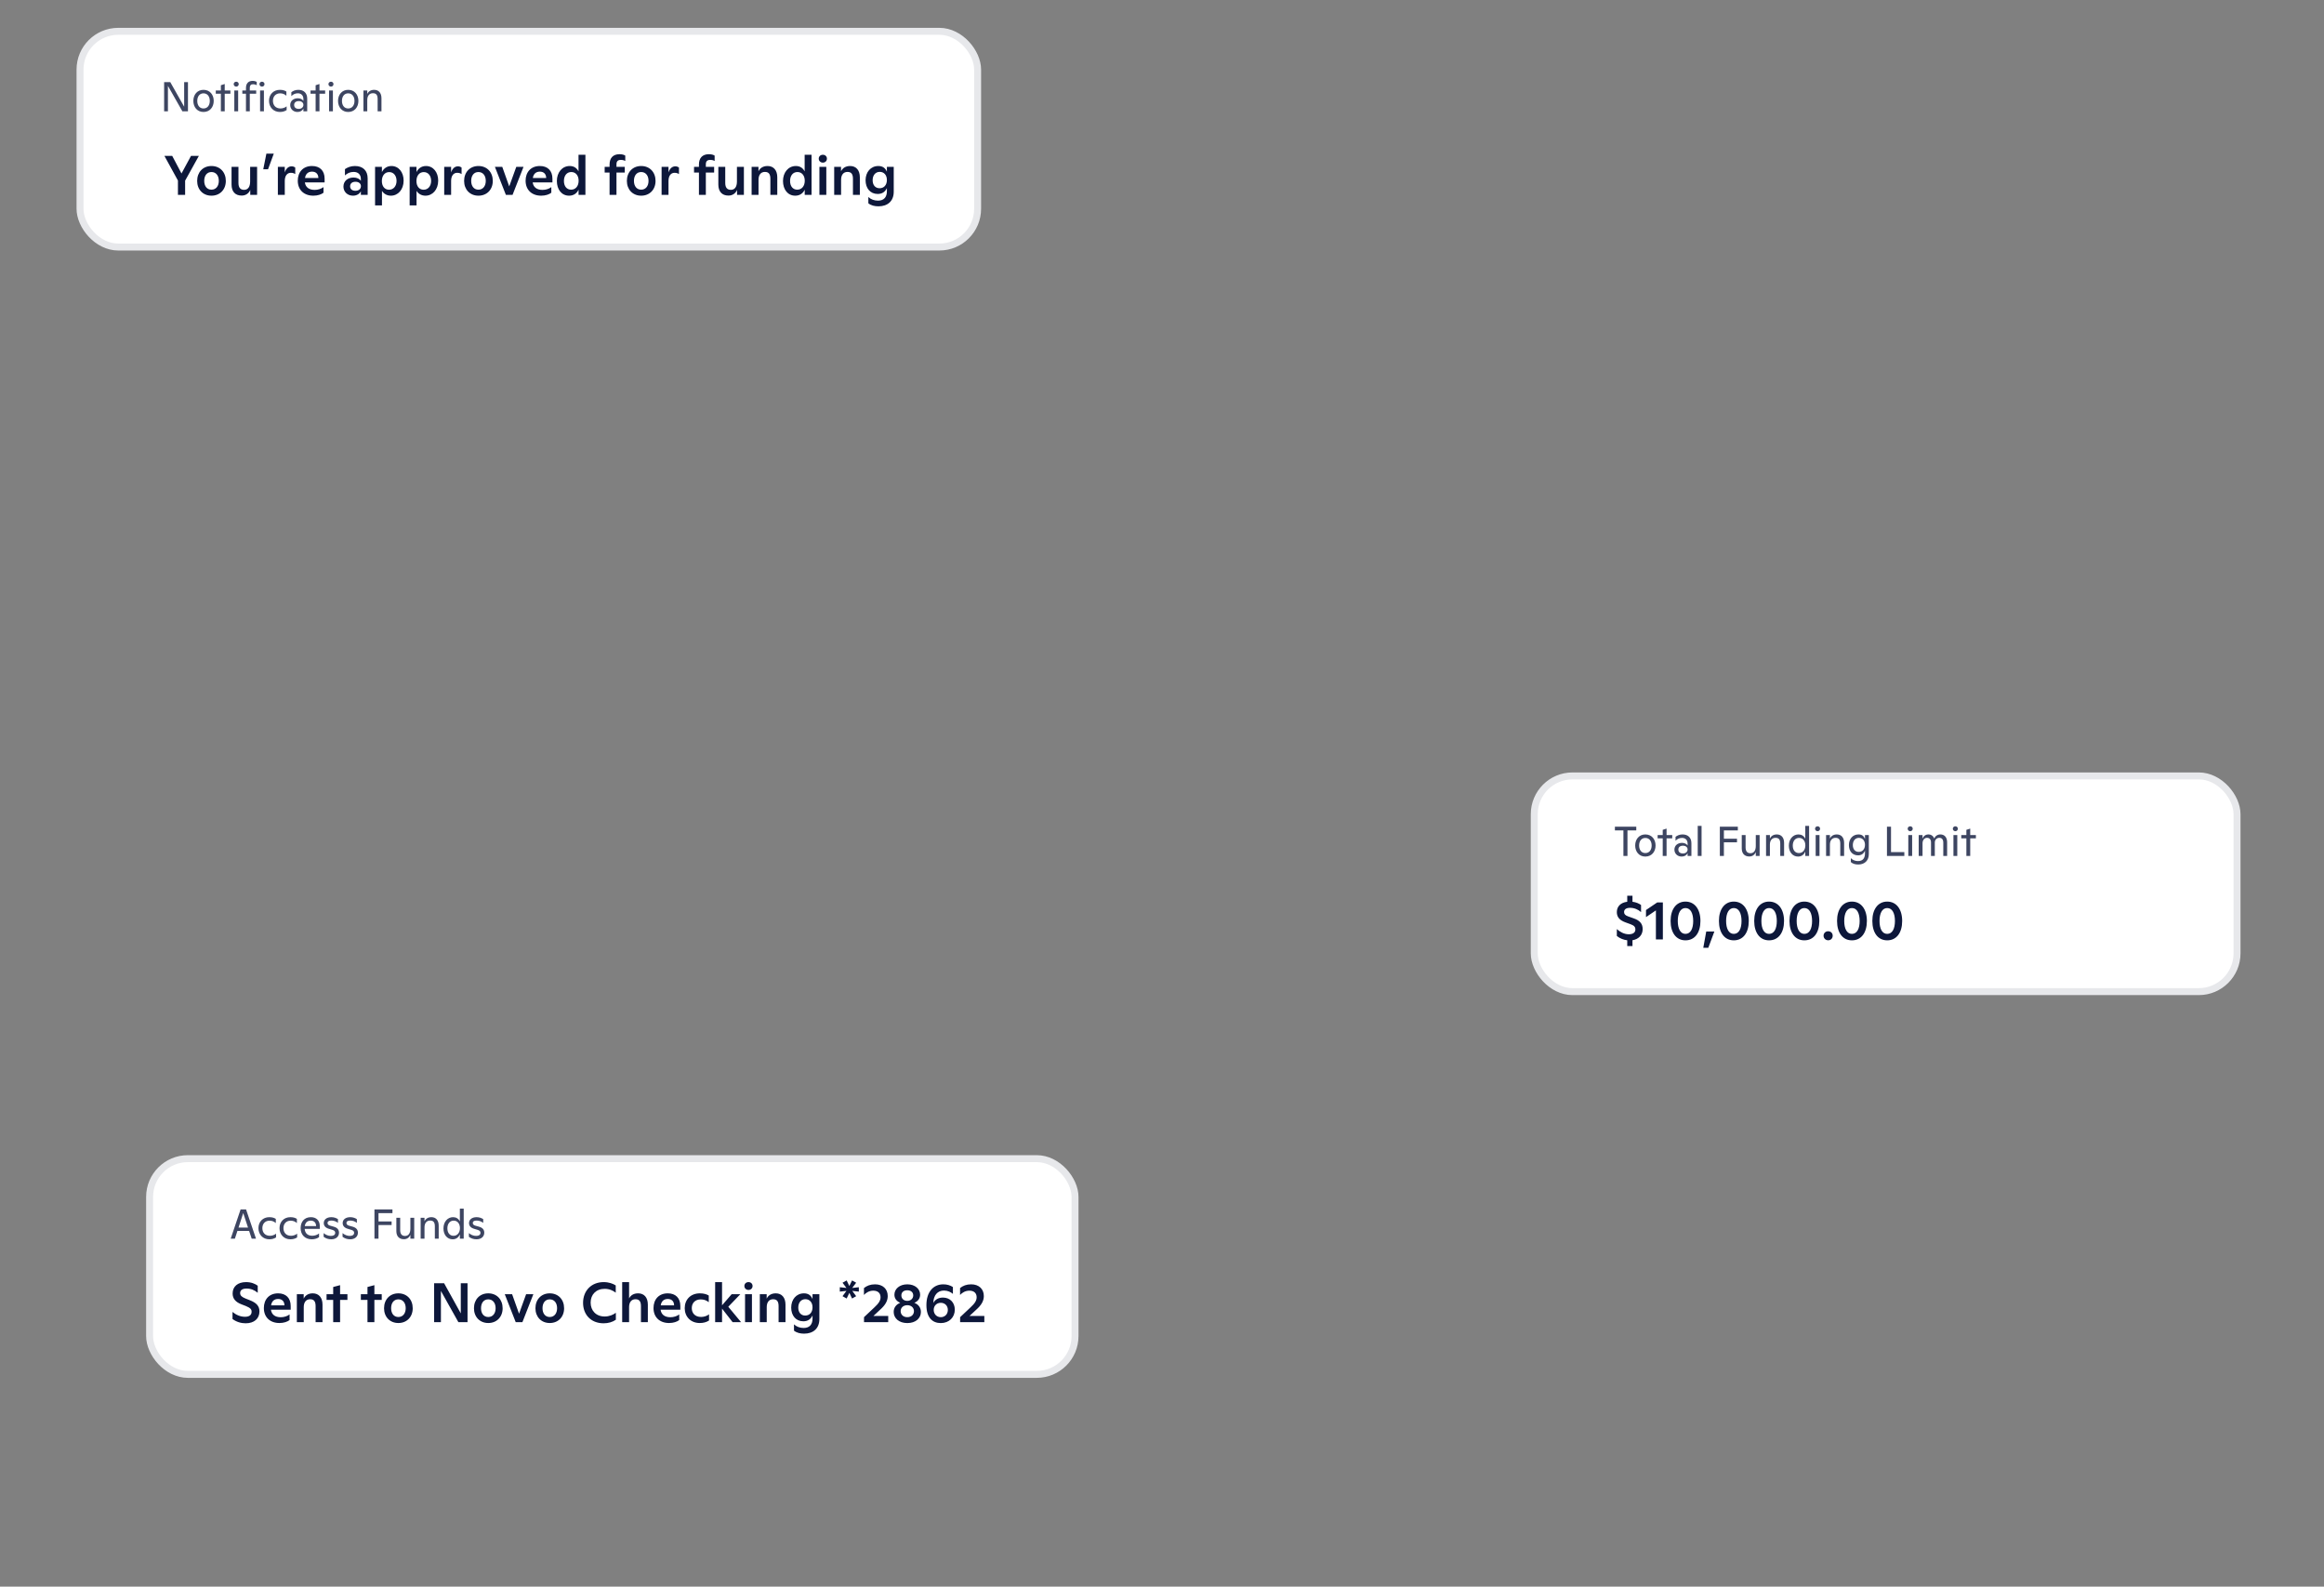
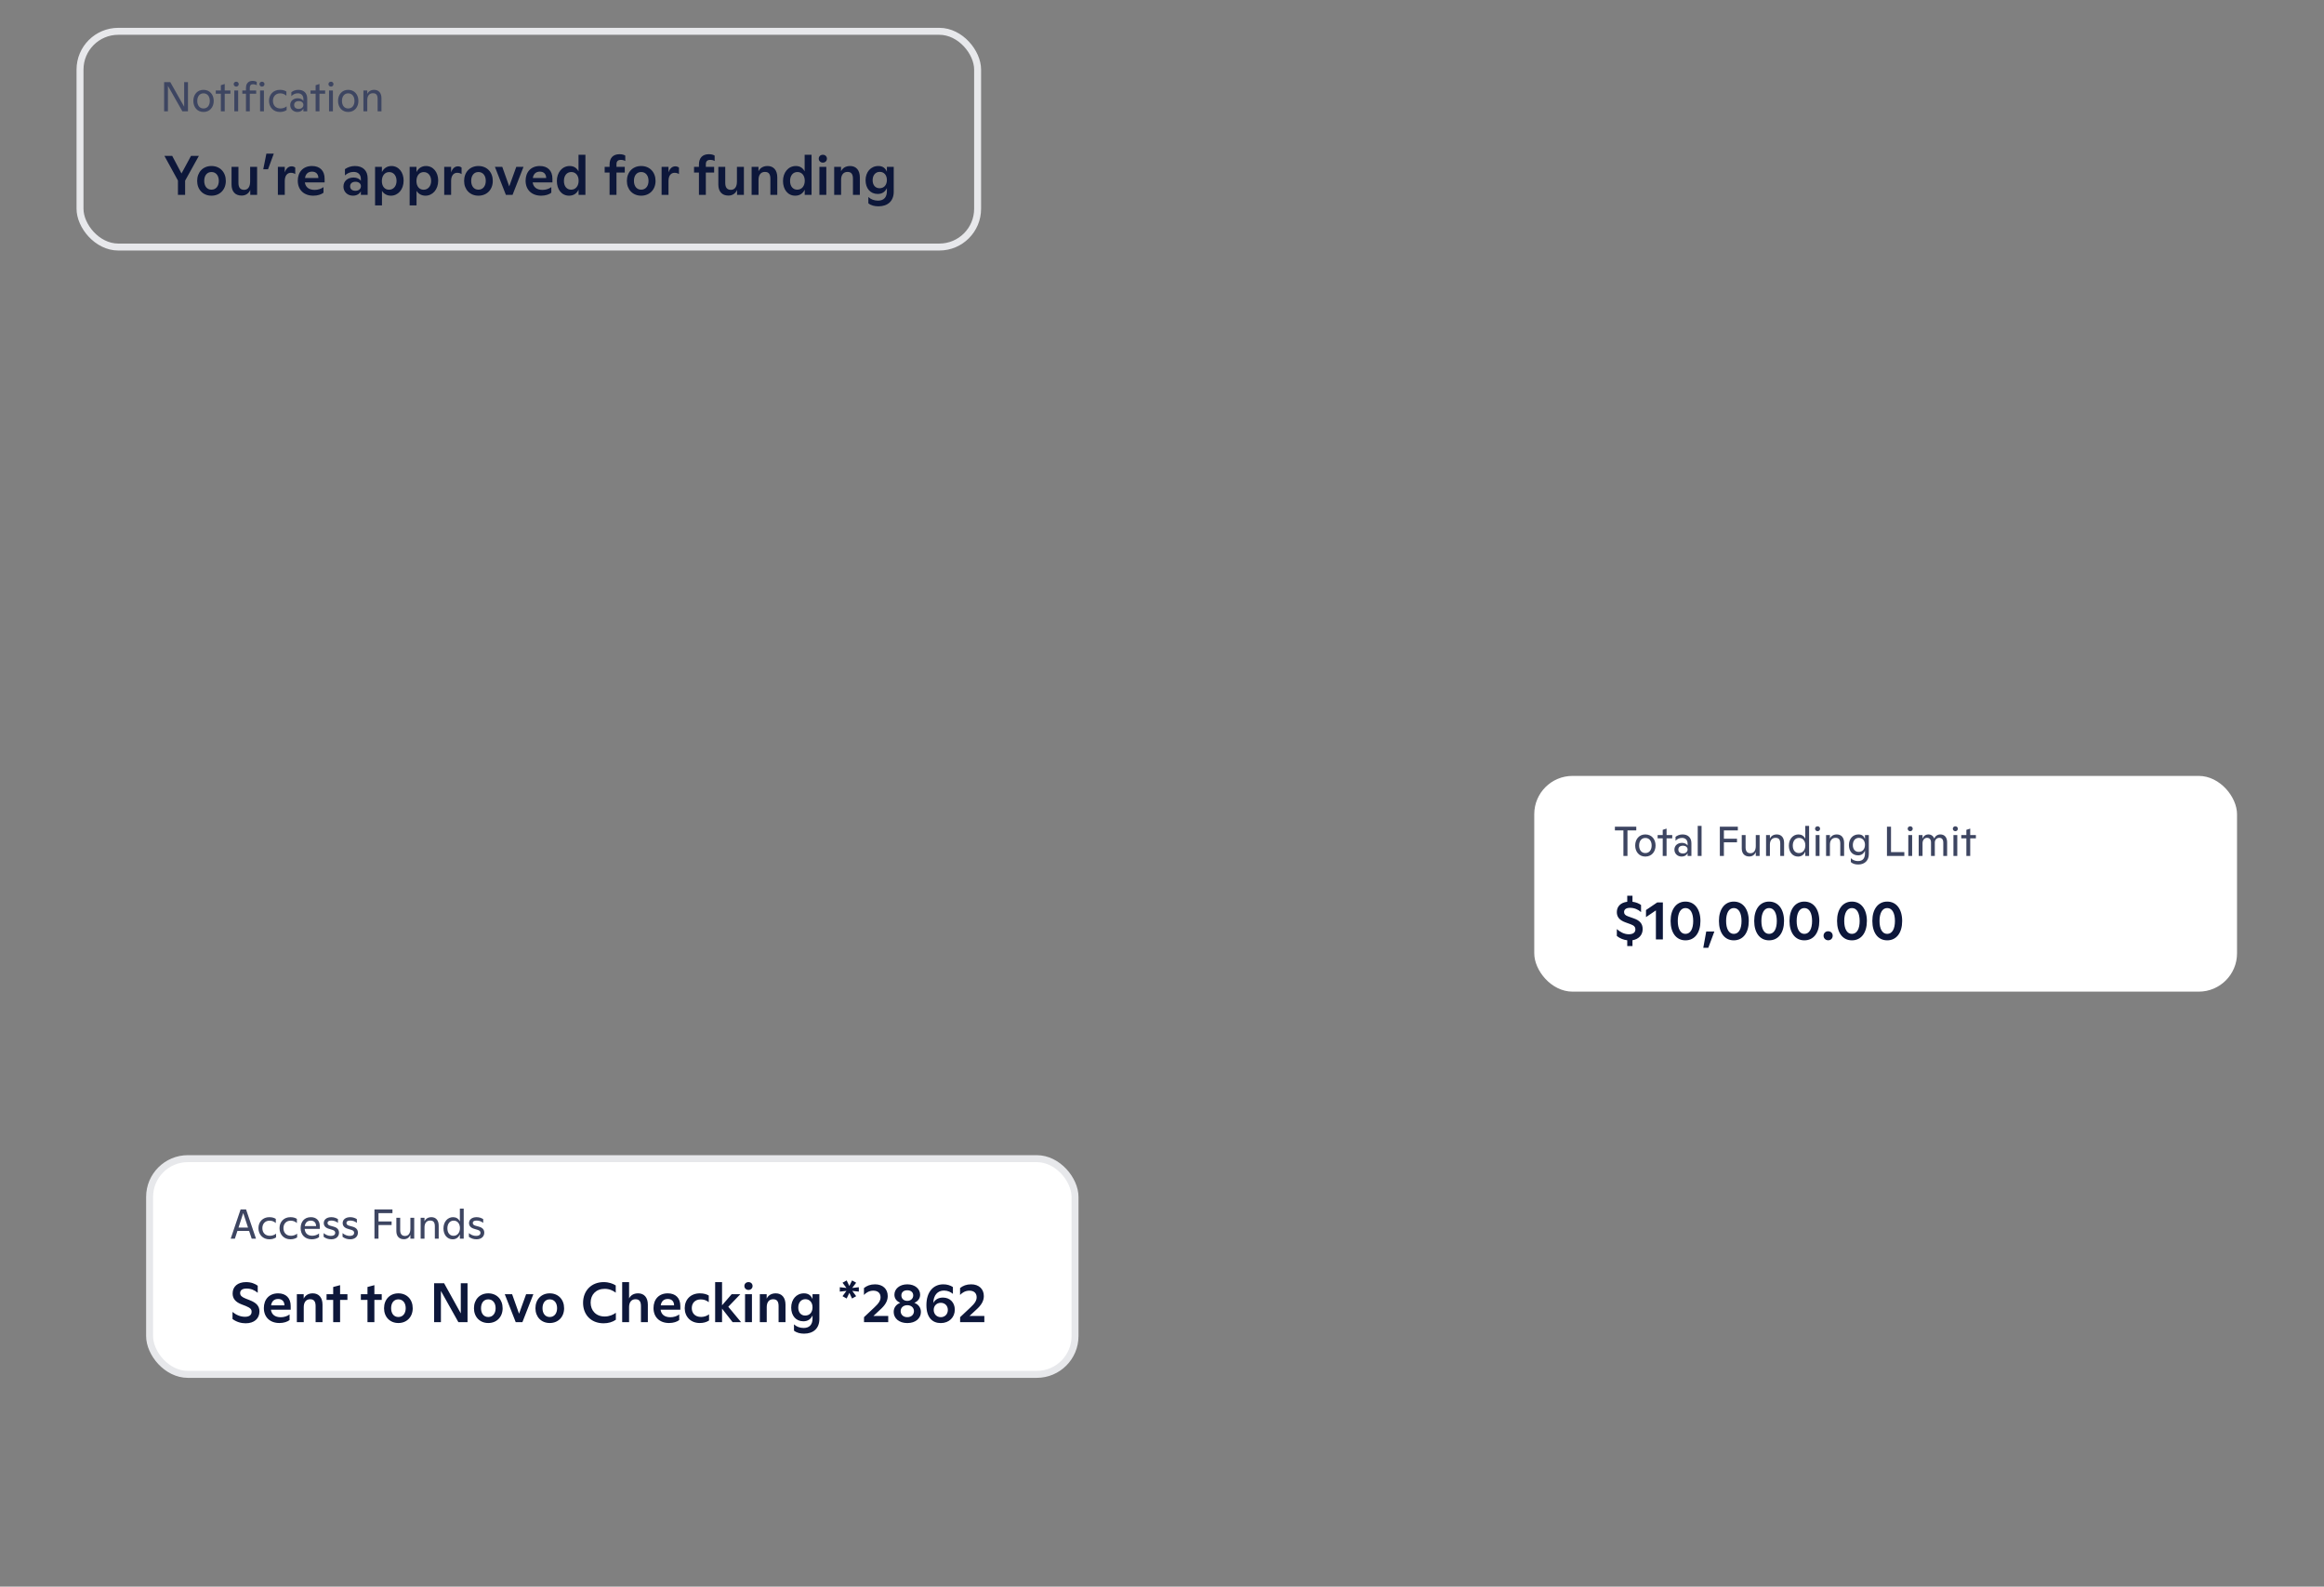
<svg xmlns="http://www.w3.org/2000/svg" width="334" height="228" viewBox="0 0 334 228" fill="none">
  <rect x="0" y="0" width="334" height="228" fill="#808080" stroke="none" />
-   <rect x="11.5" y="4.5" width="129" height="31" rx="5.5" fill="white" />
  <rect x="11.5" y="4.5" width="129" height="31" rx="5.5" stroke="#E7E8EB" />
  <path d="M26.468 15.334V11.8H27.014V16H26.216L24.134 12.34V16H23.588V11.8H24.47L26.468 15.334ZM29.245 16.09C28.351 16.09 27.787 15.4 27.787 14.5C27.787 13.6 28.351 12.91 29.245 12.91C30.151 12.91 30.715 13.6 30.715 14.5C30.715 15.4 30.151 16.09 29.245 16.09ZM29.245 15.586C29.815 15.586 30.151 15.136 30.151 14.5C30.151 13.864 29.815 13.414 29.245 13.414C28.681 13.414 28.351 13.864 28.351 14.5C28.351 15.136 28.681 15.586 29.245 15.586ZM32.296 13H33.112V13.468H32.296V16H31.744V13.468H31.012V13H31.744V12.25L32.296 12.07V13ZM33.951 12.448C33.747 12.448 33.585 12.286 33.585 12.088C33.585 11.89 33.747 11.74 33.951 11.74C34.155 11.74 34.311 11.89 34.311 12.088C34.311 12.286 34.155 12.448 33.951 12.448ZM34.227 16H33.675V13H34.227V16ZM35.901 12.598V13H36.819V13.468H35.901V16H35.349V13.468H34.827V13H35.349V12.652C35.349 11.986 35.703 11.62 36.309 11.62C36.549 11.62 36.765 11.68 36.897 11.776V12.25C36.759 12.154 36.573 12.106 36.369 12.106C36.045 12.106 35.901 12.28 35.901 12.598ZM37.654 12.448C37.45 12.448 37.288 12.286 37.288 12.088C37.288 11.89 37.45 11.74 37.654 11.74C37.858 11.74 38.014 11.89 38.014 12.088C38.014 12.286 37.858 12.448 37.654 12.448ZM37.93 16H37.378V13H37.93V16ZM40.222 16.09C39.292 16.09 38.662 15.4 38.662 14.488C38.662 13.576 39.292 12.91 40.222 12.91C40.666 12.91 40.948 13.018 41.158 13.156V13.756C40.882 13.51 40.594 13.414 40.252 13.414C39.628 13.414 39.226 13.858 39.226 14.482C39.226 15.106 39.598 15.586 40.318 15.586C40.642 15.586 40.984 15.46 41.194 15.28V15.82C40.906 16.006 40.6 16.09 40.222 16.09ZM42.88 12.91C43.666 12.91 44.151 13.378 44.151 14.176V16H43.605V15.598C43.456 15.904 43.156 16.09 42.754 16.09C42.148 16.09 41.709 15.664 41.709 15.1C41.709 14.524 42.154 14.122 42.801 14.122C43.185 14.122 43.462 14.284 43.605 14.5V14.236C43.605 13.708 43.288 13.408 42.801 13.408C42.441 13.408 42.123 13.552 41.871 13.816V13.252C42.123 13.06 42.447 12.91 42.88 12.91ZM42.934 15.646C43.347 15.646 43.605 15.4 43.605 15.07C43.605 14.758 43.353 14.53 42.94 14.53C42.514 14.53 42.273 14.746 42.273 15.082C42.273 15.424 42.508 15.646 42.934 15.646ZM45.913 13H46.729V13.468H45.913V16H45.361V13.468H44.629V13H45.361V12.25L45.913 12.07V13ZM47.569 12.448C47.364 12.448 47.203 12.286 47.203 12.088C47.203 11.89 47.364 11.74 47.569 11.74C47.773 11.74 47.928 11.89 47.928 12.088C47.928 12.286 47.773 12.448 47.569 12.448ZM47.844 16H47.292V13H47.844V16ZM50.04 16.09C49.146 16.09 48.582 15.4 48.582 14.5C48.582 13.6 49.146 12.91 50.04 12.91C50.946 12.91 51.51 13.6 51.51 14.5C51.51 15.4 50.946 16.09 50.04 16.09ZM50.04 15.586C50.61 15.586 50.946 15.136 50.946 14.5C50.946 13.864 50.61 13.414 50.04 13.414C49.476 13.414 49.146 13.864 49.146 14.5C49.146 15.136 49.476 15.586 50.04 15.586ZM53.779 12.91C54.416 12.91 54.824 13.354 54.824 14.122V16H54.272V14.242C54.272 13.648 54.068 13.396 53.593 13.396C53.084 13.396 52.783 13.762 52.783 14.38V16H52.231V13H52.783V13.51C52.958 13.12 53.306 12.91 53.779 12.91Z" fill="#3D4561" />
  <path d="M26.085 24.928L27.453 22.4H28.581L26.605 25.96V28H25.573V25.944L23.629 22.4H24.749L26.085 24.928ZM30.391 28.12C29.175 28.12 28.335 27.24 28.335 26C28.335 24.744 29.167 23.856 30.391 23.856C31.623 23.856 32.455 24.744 32.455 26C32.455 27.24 31.615 28.12 30.391 28.12ZM30.391 27.256C31.047 27.256 31.447 26.736 31.447 25.992C31.447 25.24 31.047 24.72 30.391 24.72C29.735 24.72 29.351 25.24 29.351 25.992C29.351 26.736 29.735 27.256 30.391 27.256ZM35.95 26.08V23.976H36.95V28H35.966V27.296C35.742 27.808 35.31 28.104 34.726 28.104C33.798 28.104 33.278 27.52 33.278 26.52V23.976H34.27V26.288C34.27 26.944 34.534 27.28 35.078 27.28C35.646 27.28 35.95 26.84 35.95 26.08ZM38.524 24.32H37.836L38.284 22.08H39.348L38.524 24.32ZM41.911 23.904C42.119 23.904 42.287 23.968 42.431 24.08V25.016C42.255 24.888 42.047 24.832 41.791 24.832C41.279 24.832 40.935 25.248 40.927 25.984V28H39.935V23.976H40.927V24.776C41.119 24.192 41.471 23.904 41.911 23.904ZM46.652 25.68V26.208H43.812C43.908 26.896 44.396 27.288 45.228 27.288C45.7 27.288 46.172 27.136 46.492 26.888V27.696C46.188 27.936 45.66 28.12 45.036 28.12C43.684 28.12 42.796 27.288 42.796 25.968C42.796 24.736 43.556 23.856 44.844 23.856C45.956 23.856 46.652 24.512 46.652 25.68ZM44.844 24.664C44.244 24.664 43.916 25.032 43.836 25.584H45.756C45.748 24.984 45.388 24.664 44.844 24.664ZM51.015 23.856C52.167 23.856 52.839 24.528 52.839 25.632V28H51.863V27.488C51.655 27.88 51.255 28.12 50.727 28.12C49.935 28.12 49.359 27.56 49.359 26.816C49.359 26.032 49.959 25.512 50.815 25.512C51.303 25.512 51.663 25.704 51.863 25.976V25.728C51.863 25.072 51.463 24.704 50.823 24.704C50.327 24.704 49.903 24.896 49.575 25.208V24.304C49.935 24.056 50.415 23.856 51.015 23.856ZM51.087 27.416C51.567 27.416 51.871 27.136 51.871 26.752C51.871 26.392 51.575 26.12 51.095 26.12C50.599 26.12 50.319 26.376 50.319 26.768C50.319 27.16 50.591 27.416 51.087 27.416ZM56.256 23.856C57.296 23.856 58.008 24.752 58.008 25.952C58.008 27.256 57.192 28.12 56.176 28.12C55.6 28.12 55.144 27.84 54.896 27.424V29.52H53.904V23.976H54.888V24.728C55.112 24.264 55.56 23.856 56.256 23.856ZM55.912 27.264C56.56 27.264 56.992 26.736 56.992 25.992C56.992 25.256 56.576 24.728 55.936 24.728C55.288 24.728 54.88 25.264 54.88 26.016C54.88 26.744 55.264 27.264 55.912 27.264ZM61.224 23.856C62.264 23.856 62.977 24.752 62.977 25.952C62.977 27.256 62.16 28.12 61.145 28.12C60.569 28.12 60.112 27.84 59.864 27.424V29.52H58.873V23.976H59.856V24.728C60.081 24.264 60.529 23.856 61.224 23.856ZM60.88 27.264C61.529 27.264 61.961 26.736 61.961 25.992C61.961 25.256 61.544 24.728 60.904 24.728C60.257 24.728 59.849 25.264 59.849 26.016C59.849 26.744 60.233 27.264 60.88 27.264ZM65.817 23.904C66.025 23.904 66.193 23.968 66.337 24.08V25.016C66.161 24.888 65.953 24.832 65.697 24.832C65.185 24.832 64.841 25.248 64.833 25.984V28H63.841V23.976H64.833V24.776C65.025 24.192 65.377 23.904 65.817 23.904ZM68.758 28.12C67.542 28.12 66.702 27.24 66.702 26C66.702 24.744 67.534 23.856 68.758 23.856C69.99 23.856 70.822 24.744 70.822 26C70.822 27.24 69.982 28.12 68.758 28.12ZM68.758 27.256C69.414 27.256 69.814 26.736 69.814 25.992C69.814 25.24 69.414 24.72 68.758 24.72C68.102 24.72 67.718 25.24 67.718 25.992C67.718 26.736 68.102 27.256 68.758 27.256ZM73.184 26.784L74.2 23.976H75.24L73.664 28H72.704L71.128 23.976H72.184L73.184 26.784ZM79.394 25.68V26.208H76.554C76.65 26.896 77.138 27.288 77.97 27.288C78.442 27.288 78.914 27.136 79.234 26.888V27.696C78.93 27.936 78.402 28.12 77.778 28.12C76.426 28.12 75.538 27.288 75.538 25.968C75.538 24.736 76.298 23.856 77.586 23.856C78.698 23.856 79.394 24.512 79.394 25.68ZM77.586 24.664C76.986 24.664 76.658 25.032 76.578 25.584H78.498C78.49 24.984 78.13 24.664 77.586 24.664ZM83.143 24.624V22.24H84.135V28H83.151V27.256C82.935 27.72 82.503 28.12 81.791 28.12C80.711 28.12 80.031 27.224 80.031 26.008C80.031 24.792 80.783 23.856 81.879 23.856C82.447 23.856 82.871 24.112 83.143 24.624ZM82.079 27.256C82.743 27.256 83.159 26.72 83.159 25.976C83.159 25.24 82.759 24.72 82.103 24.72C81.463 24.72 81.047 25.232 81.047 26.008C81.047 26.776 81.463 27.256 82.079 27.256ZM88.598 23.6V23.976H89.79V24.8H88.598V28H87.606V24.8H86.902V23.976H87.606V23.648C87.606 22.704 88.102 22.16 89.038 22.16C89.39 22.16 89.686 22.24 89.862 22.36V23.136C89.694 23.032 89.47 22.976 89.222 22.976C88.782 22.976 88.598 23.2 88.598 23.6ZM92.149 28.12C90.933 28.12 90.093 27.24 90.093 26C90.093 24.744 90.925 23.856 92.149 23.856C93.381 23.856 94.213 24.744 94.213 26C94.213 27.24 93.373 28.12 92.149 28.12ZM92.149 27.256C92.805 27.256 93.205 26.736 93.205 25.992C93.205 25.24 92.805 24.72 92.149 24.72C91.493 24.72 91.109 25.24 91.109 25.992C91.109 26.736 91.493 27.256 92.149 27.256ZM97.059 23.904C97.267 23.904 97.435 23.968 97.579 24.08V25.016C97.403 24.888 97.195 24.832 96.939 24.832C96.427 24.832 96.083 25.248 96.075 25.984V28H95.083V23.976H96.075V24.776C96.267 24.192 96.619 23.904 97.059 23.904ZM101.442 23.6V23.976H102.634V24.8H101.442V28H100.45V24.8H99.746V23.976H100.45V23.648C100.45 22.704 100.946 22.16 101.882 22.16C102.234 22.16 102.53 22.24 102.706 22.36V23.136C102.538 23.032 102.314 22.976 102.066 22.976C101.626 22.976 101.442 23.2 101.442 23.6ZM105.911 26.08V23.976H106.911V28H105.927V27.296C105.703 27.808 105.271 28.104 104.687 28.104C103.759 28.104 103.239 27.52 103.239 26.52V23.976H104.231V26.288C104.231 26.944 104.495 27.28 105.039 27.28C105.607 27.28 105.911 26.84 105.911 26.08ZM110.309 23.856C111.173 23.856 111.709 24.456 111.709 25.48V28H110.717V25.696C110.717 25.024 110.485 24.704 109.933 24.704C109.341 24.704 109.013 25.136 109.013 25.84V28H108.021V23.976H109.005V24.616C109.229 24.144 109.677 23.856 110.309 23.856ZM115.643 24.624V22.24H116.635V28H115.651V27.256C115.435 27.72 115.003 28.12 114.291 28.12C113.211 28.12 112.531 27.224 112.531 26.008C112.531 24.792 113.283 23.856 114.379 23.856C114.947 23.856 115.371 24.112 115.643 24.624ZM114.579 27.256C115.243 27.256 115.659 26.72 115.659 25.976C115.659 25.24 115.259 24.72 114.603 24.72C113.963 24.72 113.547 25.232 113.547 26.008C113.547 26.776 113.963 27.256 114.579 27.256ZM118.26 23.368C117.924 23.368 117.668 23.128 117.668 22.8C117.668 22.48 117.916 22.24 118.26 22.24C118.604 22.24 118.844 22.48 118.844 22.8C118.844 23.128 118.596 23.368 118.26 23.368ZM118.756 28H117.764V23.976H118.756V28ZM122.176 23.856C123.04 23.856 123.576 24.456 123.576 25.48V28H122.584V25.696C122.584 25.024 122.352 24.704 121.8 24.704C121.208 24.704 120.88 25.136 120.88 25.84V28H119.888V23.976H120.872V24.616C121.096 24.144 121.544 23.856 122.176 23.856ZM127.462 24.672V23.976H128.446V27.552C128.446 28.912 127.558 29.648 126.254 29.648C125.702 29.648 125.182 29.528 124.798 29.216V28.312C125.158 28.648 125.638 28.832 126.19 28.832C127.078 28.832 127.462 28.28 127.462 27.48V27.032C127.198 27.584 126.766 27.872 126.142 27.872C125.07 27.872 124.398 27.048 124.398 25.904C124.398 24.744 125.126 23.856 126.23 23.856C126.838 23.856 127.23 24.128 127.462 24.672ZM126.414 27.048C127.054 27.048 127.462 26.576 127.462 25.864C127.462 25.152 127.038 24.696 126.438 24.696C125.814 24.696 125.414 25.184 125.414 25.904C125.414 26.6 125.798 27.048 126.414 27.048Z" fill="#0D173A" />
  <rect x="220.5" y="111.5" width="101" height="31" rx="5.5" fill="white" />
-   <rect x="220.5" y="111.5" width="101" height="31" rx="5.5" stroke="#E7E8EB" />
  <path d="M235.162 118.8V119.334H233.896V123H233.314V119.334H232.09V118.8H235.162ZM236.464 123.09C235.57 123.09 235.006 122.4 235.006 121.5C235.006 120.6 235.57 119.91 236.464 119.91C237.37 119.91 237.934 120.6 237.934 121.5C237.934 122.4 237.37 123.09 236.464 123.09ZM236.464 122.586C237.034 122.586 237.37 122.136 237.37 121.5C237.37 120.864 237.034 120.414 236.464 120.414C235.9 120.414 235.57 120.864 235.57 121.5C235.57 122.136 235.9 122.586 236.464 122.586ZM239.515 120H240.331V120.468H239.515V123H238.963V120.468H238.231V120H238.963V119.25L239.515 119.07V120ZM241.813 119.91C242.599 119.91 243.085 120.378 243.085 121.176V123H242.539V122.598C242.389 122.904 242.089 123.09 241.687 123.09C241.081 123.09 240.643 122.664 240.643 122.1C240.643 121.524 241.087 121.122 241.735 121.122C242.119 121.122 242.395 121.284 242.539 121.5V121.236C242.539 120.708 242.221 120.408 241.735 120.408C241.375 120.408 241.057 120.552 240.805 120.816V120.252C241.057 120.06 241.381 119.91 241.813 119.91ZM241.867 122.646C242.281 122.646 242.539 122.4 242.539 122.07C242.539 121.758 242.287 121.53 241.873 121.53C241.447 121.53 241.207 121.746 241.207 122.082C241.207 122.424 241.441 122.646 241.867 122.646ZM244.546 123H243.994V118.68H244.546V123ZM249.758 118.8V119.328H247.754V120.528H249.638V121.044H247.754V123H247.172V118.8H249.758ZM252.337 121.566V120H252.889V123H252.337V122.442C252.163 122.862 251.839 123.078 251.401 123.078C250.735 123.078 250.321 122.664 250.321 121.914V120H250.873V121.77C250.873 122.334 251.113 122.61 251.569 122.61C252.061 122.61 252.337 122.226 252.337 121.566ZM255.362 119.91C255.998 119.91 256.406 120.354 256.406 121.122V123H255.854V121.242C255.854 120.648 255.65 120.396 255.176 120.396C254.666 120.396 254.366 120.762 254.366 121.38V123H253.814V120H254.366V120.51C254.54 120.12 254.888 119.91 255.362 119.91ZM259.448 120.522V118.68H260V123H259.448V122.388C259.286 122.766 258.968 123.09 258.41 123.09C257.636 123.09 257.09 122.454 257.09 121.524C257.09 120.552 257.708 119.91 258.464 119.91C258.902 119.91 259.232 120.096 259.448 120.522ZM258.536 122.586C259.106 122.586 259.46 122.118 259.46 121.482C259.46 120.858 259.118 120.408 258.56 120.408C258.008 120.408 257.654 120.852 257.654 121.512C257.654 122.172 258.002 122.586 258.536 122.586ZM261.221 119.448C261.017 119.448 260.855 119.286 260.855 119.088C260.855 118.89 261.017 118.74 261.221 118.74C261.425 118.74 261.581 118.89 261.581 119.088C261.581 119.286 261.425 119.448 261.221 119.448ZM261.497 123H260.945V120H261.497V123ZM263.987 119.91C264.623 119.91 265.031 120.354 265.031 121.122V123H264.479V121.242C264.479 120.648 264.275 120.396 263.801 120.396C263.291 120.396 262.991 120.762 262.991 121.38V123H262.439V120H262.991V120.51C263.165 120.12 263.513 119.91 263.987 119.91ZM268.031 120.552V120H268.583V122.73C268.583 123.66 267.989 124.23 267.065 124.23C266.639 124.23 266.273 124.134 265.997 123.882V123.318C266.261 123.594 266.621 123.738 267.035 123.738C267.755 123.738 268.031 123.282 268.031 122.628V122.244C267.827 122.694 267.509 122.916 267.035 122.916C266.219 122.916 265.721 122.31 265.721 121.44C265.721 120.552 266.273 119.91 267.095 119.91C267.581 119.91 267.851 120.114 268.031 120.552ZM267.137 122.418C267.683 122.418 268.031 122.004 268.031 121.398C268.031 120.798 267.671 120.402 267.161 120.402C266.621 120.402 266.285 120.828 266.285 121.44C266.285 122.028 266.603 122.418 267.137 122.418ZM271.772 118.8V122.448H273.686V123H271.19V118.8H271.772ZM274.533 119.448C274.329 119.448 274.167 119.286 274.167 119.088C274.167 118.89 274.329 118.74 274.533 118.74C274.737 118.74 274.893 118.89 274.893 119.088C274.893 119.286 274.737 119.448 274.533 119.448ZM274.809 123H274.257V120H274.809V123ZM278.865 119.91C279.477 119.91 279.837 120.342 279.837 121.038V123H279.285V121.116C279.285 120.63 279.087 120.396 278.715 120.396C278.343 120.396 278.073 120.672 278.067 121.062V123H277.521V121.062C277.521 120.63 277.305 120.396 276.939 120.396C276.579 120.396 276.309 120.72 276.303 121.17V123H275.751V120H276.303V120.504C276.465 120.12 276.753 119.91 277.149 119.91C277.539 119.91 277.839 120.126 277.983 120.486C278.145 120.132 278.451 119.91 278.865 119.91ZM281.02 119.448C280.816 119.448 280.654 119.286 280.654 119.088C280.654 118.89 280.816 118.74 281.02 118.74C281.224 118.74 281.38 118.89 281.38 119.088C281.38 119.286 281.224 119.448 281.02 119.448ZM281.296 123H280.744V120H281.296V123ZM283.155 120H283.971V120.468H283.155V123H282.603V120.468H281.871V120H282.603V119.25L283.155 119.07V120Z" fill="#3D4561" />
  <path d="M236.08 133.512C236.08 134.392 235.472 134.976 234.616 135.112V135.952H233.864V135.12C233.352 135.064 232.816 134.864 232.368 134.504V133.512C232.816 133.912 233.416 134.256 234.08 134.256C234.68 134.256 235.032 134.016 235.032 133.568C235.032 133.176 234.832 133 234.328 132.808L233.624 132.552C232.752 132.24 232.368 131.776 232.368 131.072C232.368 130.256 232.92 129.704 233.864 129.584V128.72H234.616V129.584C235.144 129.648 235.568 129.848 235.848 130.048V131.072C235.448 130.712 234.904 130.456 234.264 130.456C233.664 130.456 233.408 130.72 233.408 131.056C233.408 131.336 233.544 131.528 233.992 131.688L234.76 131.96C235.688 132.272 236.08 132.76 236.08 133.512ZM236.559 130.776L238.175 129.68H238.983V135H237.983V130.824L236.559 131.792V130.776ZM242.231 135.128C240.911 135.128 240.095 134.048 240.095 132.336C240.095 130.656 240.919 129.56 242.231 129.56C243.559 129.56 244.383 130.664 244.383 132.344C244.383 134.048 243.567 135.128 242.231 135.128ZM242.231 134.2C242.975 134.2 243.343 133.44 243.343 132.352C243.343 131.256 242.975 130.488 242.231 130.488C241.503 130.488 241.127 131.248 241.127 132.344C241.127 133.448 241.503 134.2 242.231 134.2ZM245.513 136.2H244.793L245.217 133.856H246.385L245.513 136.2ZM249.177 135.128C247.857 135.128 247.041 134.048 247.041 132.336C247.041 130.656 247.865 129.56 249.177 129.56C250.505 129.56 251.329 130.664 251.329 132.344C251.329 134.048 250.513 135.128 249.177 135.128ZM249.177 134.2C249.921 134.2 250.289 133.44 250.289 132.352C250.289 131.256 249.921 130.488 249.177 130.488C248.449 130.488 248.073 131.248 248.073 132.344C248.073 133.448 248.449 134.2 249.177 134.2ZM254.247 135.128C252.927 135.128 252.111 134.048 252.111 132.336C252.111 130.656 252.935 129.56 254.247 129.56C255.575 129.56 256.399 130.664 256.399 132.344C256.399 134.048 255.583 135.128 254.247 135.128ZM254.247 134.2C254.991 134.2 255.359 133.44 255.359 132.352C255.359 131.256 254.991 130.488 254.247 130.488C253.519 130.488 253.143 131.248 253.143 132.344C253.143 133.448 253.519 134.2 254.247 134.2ZM259.317 135.128C257.997 135.128 257.181 134.048 257.181 132.336C257.181 130.656 258.005 129.56 259.317 129.56C260.645 129.56 261.469 130.664 261.469 132.344C261.469 134.048 260.653 135.128 259.317 135.128ZM259.317 134.2C260.061 134.2 260.429 133.44 260.429 132.352C260.429 131.256 260.061 130.488 259.317 130.488C258.589 130.488 258.213 131.248 258.213 132.344C258.213 133.448 258.589 134.2 259.317 134.2ZM262.743 135.12C262.367 135.12 262.079 134.832 262.079 134.464C262.079 134.104 262.359 133.824 262.727 133.824C263.111 133.824 263.391 134.08 263.391 134.464C263.391 134.84 263.119 135.12 262.743 135.12ZM266.153 135.128C264.833 135.128 264.017 134.048 264.017 132.336C264.017 130.656 264.841 129.56 266.153 129.56C267.481 129.56 268.305 130.664 268.305 132.344C268.305 134.048 267.489 135.128 266.153 135.128ZM266.153 134.2C266.897 134.2 267.265 133.44 267.265 132.352C267.265 131.256 266.897 130.488 266.153 130.488C265.425 130.488 265.049 131.248 265.049 132.344C265.049 133.448 265.425 134.2 266.153 134.2ZM271.224 135.128C269.904 135.128 269.088 134.048 269.088 132.336C269.088 130.656 269.912 129.56 271.224 129.56C272.552 129.56 273.376 130.664 273.376 132.344C273.376 134.048 272.56 135.128 271.224 135.128ZM271.224 134.2C271.968 134.2 272.336 133.44 272.336 132.352C272.336 131.256 271.968 130.488 271.224 130.488C270.496 130.488 270.12 131.248 270.12 132.344C270.12 133.448 270.496 134.2 271.224 134.2Z" fill="#0D173A" />
  <rect x="21.5" y="166.5" width="133" height="31" rx="5.5" fill="white" />
  <rect x="21.5" y="166.5" width="133" height="31" rx="5.5" stroke="#E7E8EB" />
  <path d="M36.792 178H36.174L35.802 176.884H34.122L33.756 178H33.156L34.578 173.8H35.364L36.792 178ZM34.956 174.322L34.278 176.404H35.646L34.956 174.322ZM38.703 178.09C37.773 178.09 37.143 177.4 37.143 176.488C37.143 175.576 37.773 174.91 38.703 174.91C39.147 174.91 39.429 175.018 39.639 175.156V175.756C39.363 175.51 39.075 175.414 38.733 175.414C38.109 175.414 37.707 175.858 37.707 176.482C37.707 177.106 38.079 177.586 38.799 177.586C39.123 177.586 39.465 177.46 39.675 177.28V177.82C39.387 178.006 39.081 178.09 38.703 178.09ZM41.732 178.09C40.802 178.09 40.172 177.4 40.172 176.488C40.172 175.576 40.802 174.91 41.732 174.91C42.176 174.91 42.458 175.018 42.668 175.156V175.756C42.392 175.51 42.104 175.414 41.762 175.414C41.138 175.414 40.736 175.858 40.736 176.482C40.736 177.106 41.108 177.586 41.828 177.586C42.152 177.586 42.494 177.46 42.704 177.28V177.82C42.416 178.006 42.11 178.09 41.732 178.09ZM45.961 176.2V176.596H43.789C43.837 177.232 44.239 177.58 44.881 177.58C45.241 177.58 45.619 177.448 45.853 177.25V177.778C45.625 177.958 45.235 178.09 44.815 178.09C43.849 178.09 43.207 177.466 43.207 176.482C43.207 175.576 43.735 174.91 44.677 174.91C45.445 174.91 45.961 175.378 45.961 176.2ZM44.659 175.408C44.149 175.408 43.879 175.72 43.801 176.188H45.427C45.421 175.678 45.115 175.408 44.659 175.408ZM47.617 178.09C47.184 178.09 46.837 177.976 46.513 177.73V177.202C46.812 177.454 47.178 177.604 47.556 177.604C47.941 177.604 48.175 177.448 48.175 177.16C48.175 176.98 48.09 176.836 47.803 176.746L47.233 176.572C46.746 176.422 46.531 176.128 46.531 175.756C46.531 175.258 46.95 174.91 47.617 174.91C48.007 174.91 48.325 175.03 48.571 175.192V175.732C48.312 175.51 47.959 175.396 47.623 175.396C47.257 175.396 47.071 175.516 47.071 175.744C47.071 175.924 47.197 176.062 47.431 176.128L47.965 176.278C48.505 176.428 48.721 176.734 48.721 177.142C48.721 177.718 48.264 178.09 47.617 178.09ZM50.335 178.09C49.903 178.09 49.555 177.976 49.231 177.73V177.202C49.531 177.454 49.897 177.604 50.275 177.604C50.659 177.604 50.893 177.448 50.893 177.16C50.893 176.98 50.809 176.836 50.521 176.746L49.951 176.572C49.465 176.422 49.249 176.128 49.249 175.756C49.249 175.258 49.669 174.91 50.335 174.91C50.725 174.91 51.043 175.03 51.289 175.192V175.732C51.031 175.51 50.677 175.396 50.341 175.396C49.975 175.396 49.789 175.516 49.789 175.744C49.789 175.924 49.915 176.062 50.149 176.128L50.683 176.278C51.223 176.428 51.439 176.734 51.439 177.142C51.439 177.718 50.983 178.09 50.335 178.09ZM56.401 173.8V174.328H54.397V175.528H56.281V176.044H54.397V178H53.815V173.8H56.401ZM58.979 176.566V175H59.531V178H58.979V177.442C58.805 177.862 58.481 178.078 58.043 178.078C57.377 178.078 56.963 177.664 56.963 176.914V175H57.515V176.77C57.515 177.334 57.755 177.61 58.211 177.61C58.703 177.61 58.979 177.226 58.979 176.566ZM62.004 174.91C62.64 174.91 63.048 175.354 63.048 176.122V178H62.496V176.242C62.496 175.648 62.292 175.396 61.818 175.396C61.308 175.396 61.008 175.762 61.008 176.38V178H60.456V175H61.008V175.51C61.182 175.12 61.53 174.91 62.004 174.91ZM66.091 175.522V173.68H66.643V178H66.091V177.388C65.929 177.766 65.611 178.09 65.053 178.09C64.279 178.09 63.733 177.454 63.733 176.524C63.733 175.552 64.351 174.91 65.107 174.91C65.545 174.91 65.875 175.096 66.091 175.522ZM65.179 177.586C65.749 177.586 66.103 177.118 66.103 176.482C66.103 175.858 65.761 175.408 65.203 175.408C64.651 175.408 64.297 175.852 64.297 176.512C64.297 177.172 64.645 177.586 65.179 177.586ZM68.493 178.09C68.061 178.09 67.713 177.976 67.389 177.73V177.202C67.689 177.454 68.055 177.604 68.433 177.604C68.817 177.604 69.051 177.448 69.051 177.16C69.051 176.98 68.967 176.836 68.679 176.746L68.109 176.572C67.623 176.422 67.407 176.128 67.407 175.756C67.407 175.258 67.827 174.91 68.493 174.91C68.883 174.91 69.201 175.03 69.447 175.192V175.732C69.189 175.51 68.835 175.396 68.499 175.396C68.133 175.396 67.947 175.516 67.947 175.744C67.947 175.924 68.073 176.062 68.307 176.128L68.841 176.278C69.381 176.428 69.597 176.734 69.597 177.142C69.597 177.718 69.141 178.09 68.493 178.09Z" fill="#3D4561" />
  <path d="M35.304 190.16C34.648 190.16 33.984 189.968 33.416 189.544V188.528C33.904 188.936 34.528 189.224 35.208 189.224C35.848 189.224 36.16 188.96 36.16 188.496C36.16 188.128 35.976 187.952 35.32 187.672L34.736 187.448C33.848 187.112 33.432 186.616 33.432 185.872C33.432 184.888 34.152 184.24 35.368 184.24C36.112 184.24 36.68 184.488 37.04 184.76V185.776C36.584 185.4 36.072 185.168 35.448 185.168C34.824 185.168 34.512 185.4 34.512 185.816C34.512 186.2 34.784 186.392 35.304 186.608L35.872 186.832C36.872 187.216 37.288 187.696 37.288 188.456C37.288 189.488 36.528 190.16 35.304 190.16ZM41.777 187.68V188.208H38.937C39.033 188.896 39.521 189.288 40.353 189.288C40.825 189.288 41.297 189.136 41.617 188.888V189.696C41.313 189.936 40.785 190.12 40.161 190.12C38.809 190.12 37.921 189.288 37.921 187.968C37.921 186.736 38.681 185.856 39.969 185.856C41.081 185.856 41.777 186.512 41.777 187.68ZM39.969 186.664C39.369 186.664 39.041 187.032 38.961 187.584H40.881C40.873 186.984 40.513 186.664 39.969 186.664ZM44.95 185.856C45.814 185.856 46.35 186.456 46.35 187.48V190H45.358V187.696C45.358 187.024 45.126 186.704 44.574 186.704C43.982 186.704 43.654 187.136 43.654 187.84V190H42.662V185.976H43.646V186.616C43.87 186.144 44.318 185.856 44.95 185.856ZM48.877 185.976H49.932V186.8H48.877V190H47.885V186.8H46.932V185.976H47.885V184.944L48.877 184.68V185.976ZM53.806 185.976H54.862V186.8H53.806V190H52.814V186.8H51.862V185.976H52.814V184.944L53.806 184.68V185.976ZM57.251 190.12C56.035 190.12 55.195 189.24 55.195 188C55.195 186.744 56.027 185.856 57.251 185.856C58.483 185.856 59.315 186.744 59.315 188C59.315 189.24 58.475 190.12 57.251 190.12ZM57.251 189.256C57.907 189.256 58.307 188.736 58.307 187.992C58.307 187.24 57.907 186.72 57.251 186.72C56.595 186.72 56.211 187.24 56.211 187.992C56.211 188.736 56.595 189.256 57.251 189.256ZM66.224 188.736V184.4H67.192V190H65.879L63.367 185.512V190H62.392V184.4H63.824L66.224 188.736ZM70.172 190.12C68.957 190.12 68.117 189.24 68.117 188C68.117 186.744 68.948 185.856 70.172 185.856C71.404 185.856 72.237 186.744 72.237 188C72.237 189.24 71.397 190.12 70.172 190.12ZM70.172 189.256C70.829 189.256 71.228 188.736 71.228 187.992C71.228 187.24 70.829 186.72 70.172 186.72C69.516 186.72 69.132 187.24 69.132 187.992C69.132 188.736 69.516 189.256 70.172 189.256ZM74.598 188.784L75.614 185.976H76.654L75.078 190H74.118L72.542 185.976H73.598L74.598 188.784ZM79.008 190.12C77.792 190.12 76.952 189.24 76.952 188C76.952 186.744 77.784 185.856 79.008 185.856C80.24 185.856 81.072 186.744 81.072 188C81.072 189.24 80.232 190.12 79.008 190.12ZM79.008 189.256C79.664 189.256 80.064 188.736 80.064 187.992C80.064 187.24 79.664 186.72 79.008 186.72C78.352 186.72 77.968 187.24 77.968 187.992C77.968 188.736 78.352 189.256 79.008 189.256ZM86.757 190.16C84.877 190.16 83.797 188.864 83.797 187.224C83.797 185.48 84.989 184.24 86.757 184.24C87.517 184.24 88.117 184.472 88.493 184.72V185.76C88.109 185.464 87.589 185.208 86.901 185.208C85.661 185.208 84.885 186.04 84.885 187.184C84.885 188.336 85.661 189.184 86.909 189.184C87.549 189.184 88.125 188.944 88.509 188.648V189.648C88.053 189.976 87.421 190.16 86.757 190.16ZM91.707 185.856C92.571 185.856 93.107 186.448 93.107 187.48V190H92.115V187.696C92.115 187.024 91.883 186.704 91.331 186.704C90.739 186.704 90.411 187.136 90.411 187.84V190H89.419V184.24H90.411V186.584C90.643 186.128 91.083 185.856 91.707 185.856ZM97.777 187.68V188.208H94.937C95.033 188.896 95.521 189.288 96.353 189.288C96.825 189.288 97.297 189.136 97.617 188.888V189.696C97.313 189.936 96.785 190.12 96.161 190.12C94.809 190.12 93.921 189.288 93.921 187.968C93.921 186.736 94.681 185.856 95.969 185.856C97.081 185.856 97.777 186.512 97.777 187.68ZM95.969 186.664C95.369 186.664 95.041 187.032 94.961 187.584H96.881C96.873 186.984 96.513 186.664 95.969 186.664ZM100.566 190.12C99.262 190.12 98.406 189.208 98.406 187.984C98.406 186.744 99.262 185.856 100.582 185.856C101.166 185.856 101.566 185.992 101.862 186.168V187.128C101.526 186.856 101.158 186.728 100.702 186.728C99.91 186.728 99.422 187.24 99.422 187.976C99.422 188.704 99.886 189.248 100.766 189.248C101.214 189.248 101.638 189.08 101.902 188.872V189.76C101.518 190.008 101.078 190.12 100.566 190.12ZM104.667 187.784L106.507 190H105.291L103.771 188.048V190H102.779V184.24H103.771V187.576L105.155 185.976H106.403L104.667 187.784ZM107.572 185.368C107.236 185.368 106.98 185.128 106.98 184.8C106.98 184.48 107.228 184.24 107.572 184.24C107.916 184.24 108.156 184.48 108.156 184.8C108.156 185.128 107.908 185.368 107.572 185.368ZM108.068 190H107.076V185.976H108.068V190ZM111.489 185.856C112.353 185.856 112.889 186.456 112.889 187.48V190H111.897V187.696C111.897 187.024 111.665 186.704 111.113 186.704C110.521 186.704 110.193 187.136 110.193 187.84V190H109.201V185.976H110.185V186.616C110.409 186.144 110.857 185.856 111.489 185.856ZM116.774 186.672V185.976H117.758V189.552C117.758 190.912 116.87 191.648 115.566 191.648C115.014 191.648 114.494 191.528 114.11 191.216V190.312C114.47 190.648 114.95 190.832 115.502 190.832C116.39 190.832 116.774 190.28 116.774 189.48V189.032C116.51 189.584 116.078 189.872 115.454 189.872C114.382 189.872 113.71 189.048 113.71 187.904C113.71 186.744 114.438 185.856 115.542 185.856C116.15 185.856 116.542 186.128 116.774 186.672ZM115.726 189.048C116.366 189.048 116.774 188.576 116.774 187.864C116.774 187.152 116.35 186.696 115.75 186.696C115.126 186.696 114.726 187.184 114.726 187.904C114.726 188.6 115.11 189.048 115.726 189.048ZM122.479 185.08L123.431 184.976V185.608L122.487 185.504L123.047 186.264L122.455 186.6L122.071 185.784L121.679 186.6L121.087 186.264L121.647 185.504L120.695 185.608V184.976L121.647 185.08L121.087 184.328L121.679 184L122.063 184.8L122.455 184L123.047 184.328L122.479 185.08ZM126.47 188.224L125.526 189.104H127.654V190H124.174V189.28L125.67 187.872C126.318 187.28 126.55 186.864 126.55 186.416C126.55 185.84 126.182 185.472 125.51 185.472C124.926 185.472 124.47 185.76 124.166 186.088V185.096C124.574 184.768 125.078 184.56 125.758 184.56C126.87 184.56 127.582 185.224 127.582 186.248C127.582 186.968 127.206 187.576 126.47 188.224ZM131.407 187.216C131.999 187.448 132.351 187.912 132.351 188.536C132.351 189.44 131.591 190.128 130.399 190.128C129.207 190.128 128.439 189.44 128.439 188.528C128.439 187.912 128.791 187.448 129.383 187.216C128.847 186.992 128.543 186.584 128.543 186.048C128.543 185.232 129.271 184.56 130.399 184.56C131.519 184.56 132.239 185.232 132.239 186.048C132.239 186.584 131.935 186.992 131.407 187.216ZM130.391 185.416C129.855 185.416 129.543 185.712 129.543 186.152C129.543 186.584 129.855 186.936 130.391 186.936C130.919 186.936 131.247 186.584 131.247 186.152C131.247 185.712 130.927 185.416 130.391 185.416ZM130.391 189.28C130.991 189.28 131.351 188.896 131.351 188.416C131.351 187.944 130.991 187.56 130.399 187.56C129.791 187.56 129.439 187.944 129.439 188.416C129.439 188.888 129.791 189.28 130.391 189.28ZM135.518 186.464C136.526 186.464 137.222 187.176 137.222 188.2C137.222 189.296 136.414 190.128 135.206 190.128C134.022 190.128 133.142 189.36 133.142 187.544C133.142 185.656 134.134 184.56 135.566 184.56C136.11 184.56 136.574 184.704 136.95 184.952V185.936C136.67 185.68 136.206 185.456 135.67 185.456C134.734 185.456 134.158 186.136 134.134 187.248C134.358 186.784 134.838 186.464 135.518 186.464ZM135.206 189.28C135.782 189.28 136.222 188.864 136.222 188.24C136.222 187.632 135.79 187.216 135.206 187.216C134.614 187.216 134.19 187.648 134.19 188.232C134.19 188.832 134.622 189.28 135.206 189.28ZM140.282 188.224L139.338 189.104H141.466V190H137.986V189.28L139.482 187.872C140.13 187.28 140.362 186.864 140.362 186.416C140.362 185.84 139.994 185.472 139.322 185.472C138.738 185.472 138.282 185.76 137.978 186.088V185.096C138.386 184.768 138.89 184.56 139.57 184.56C140.682 184.56 141.394 185.224 141.394 186.248C141.394 186.968 141.018 187.576 140.282 188.224Z" fill="#0D173A" />
</svg>